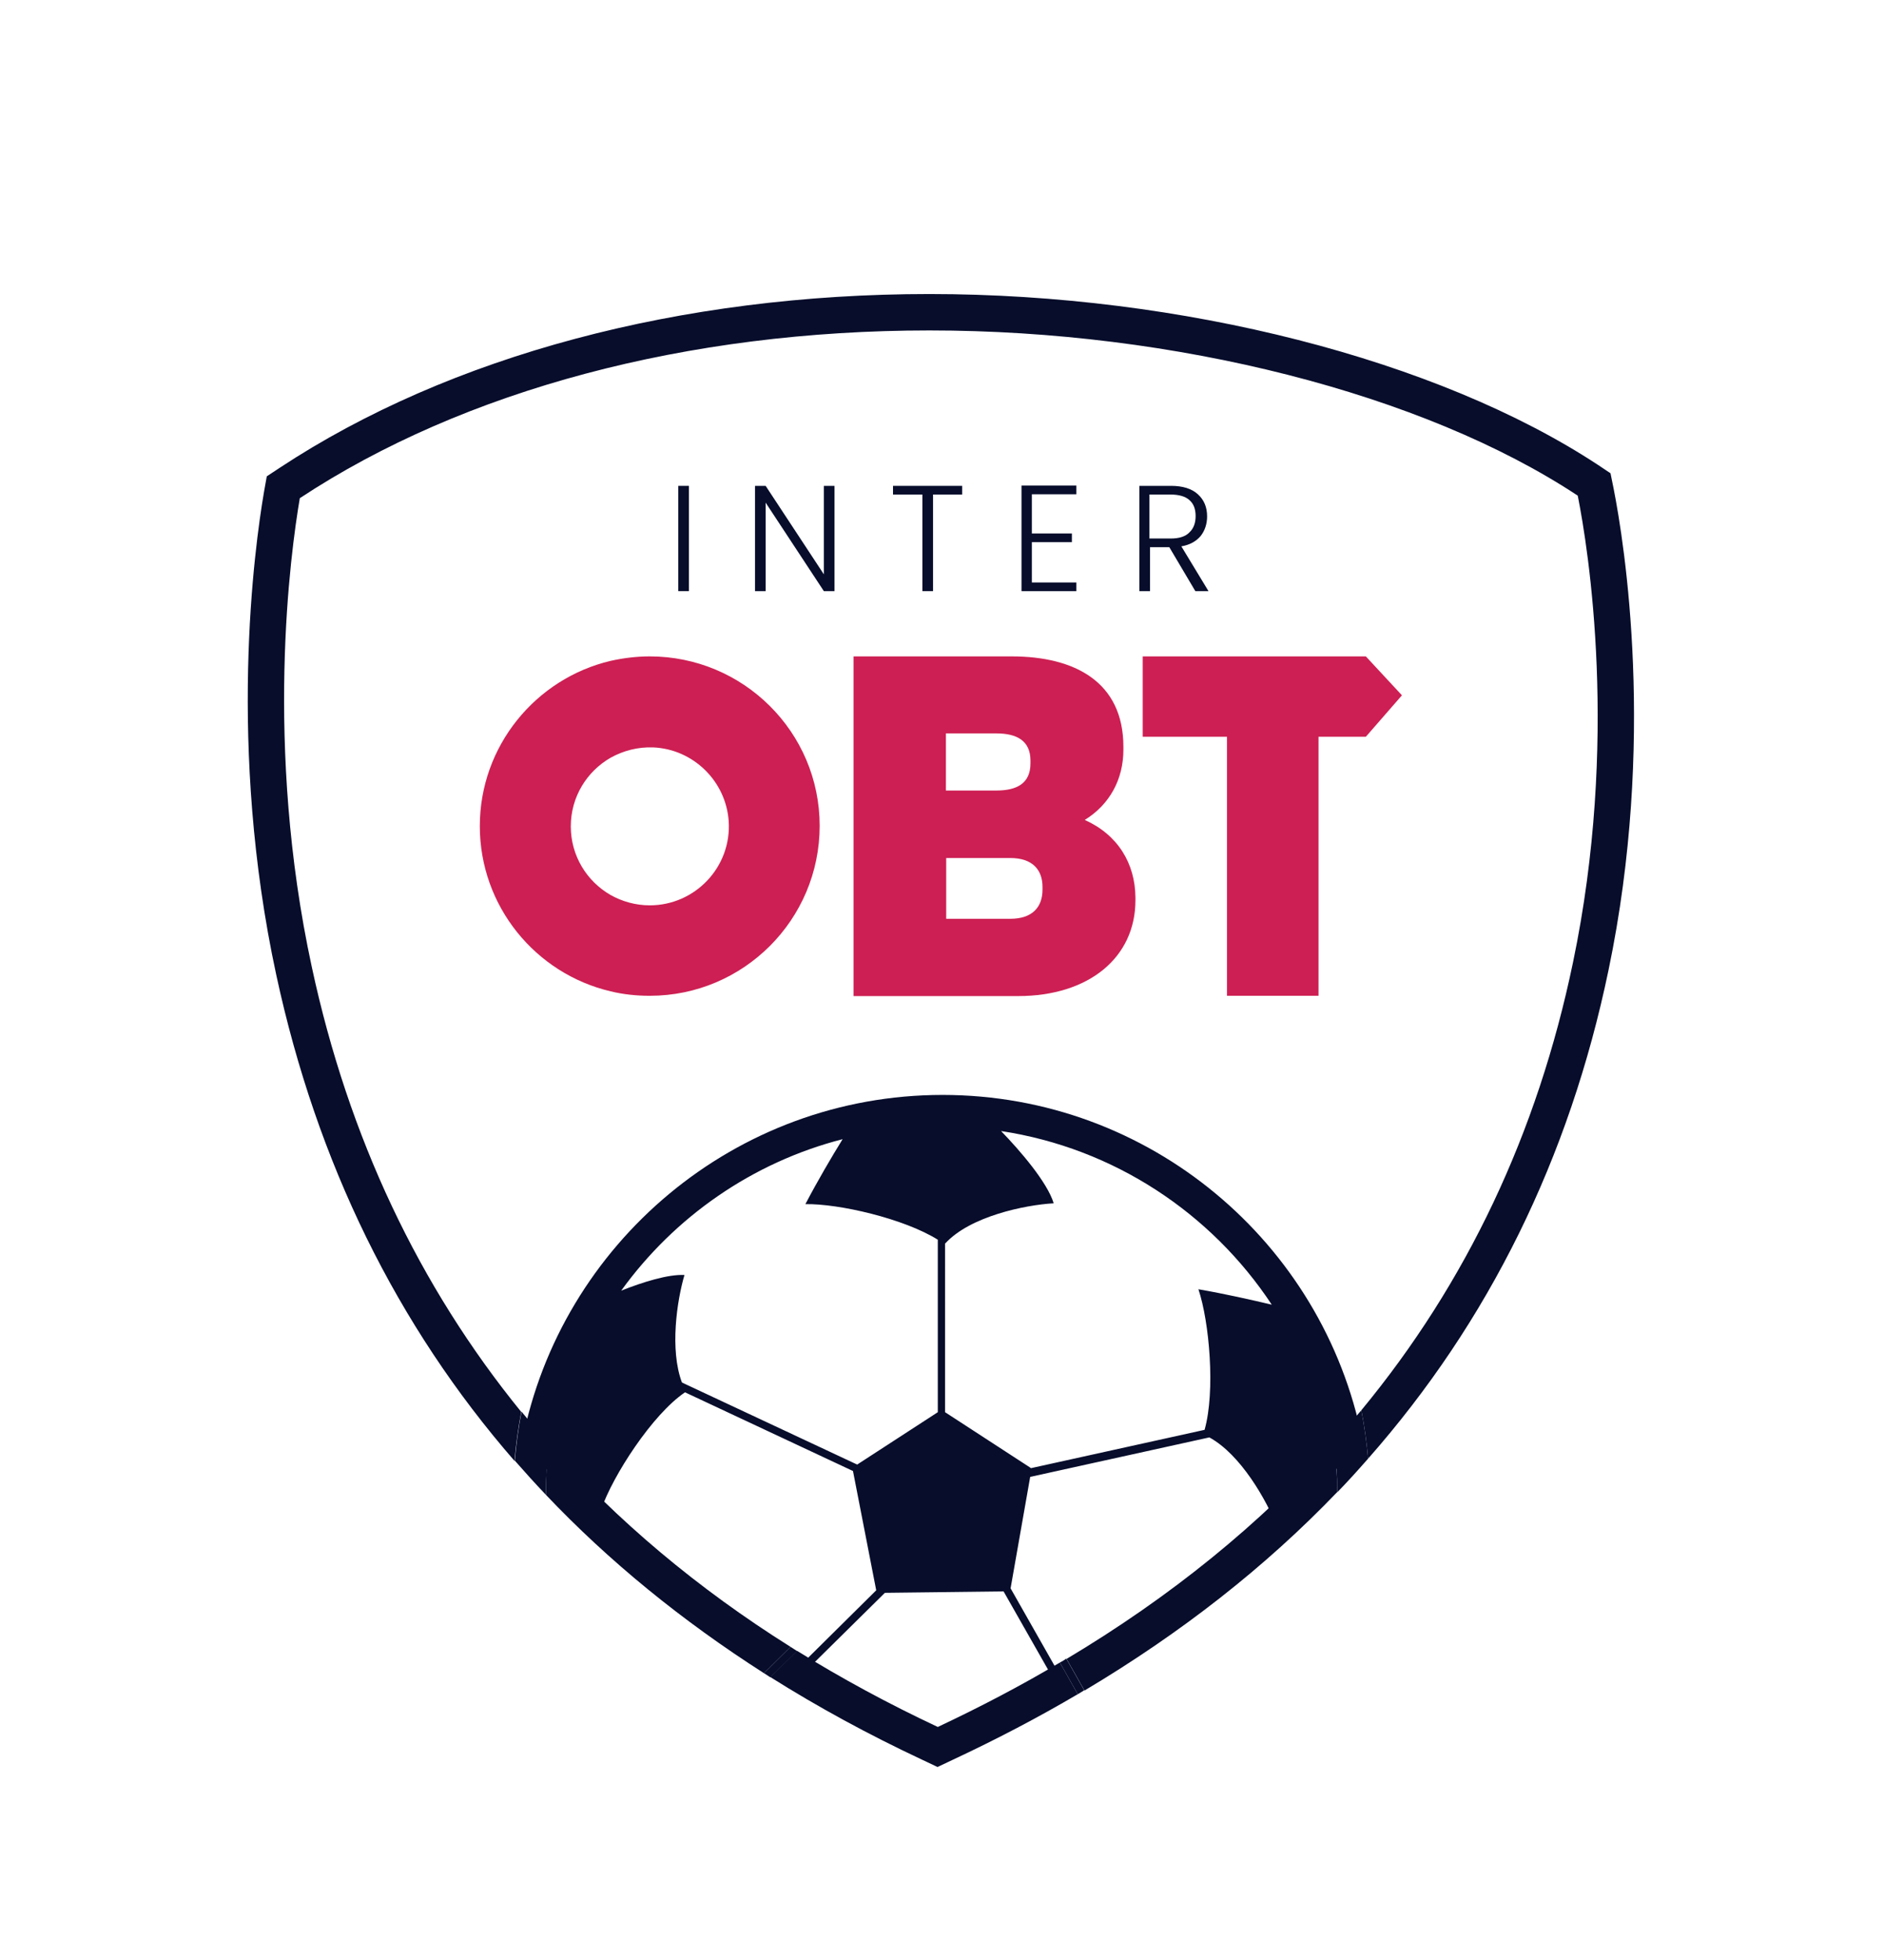
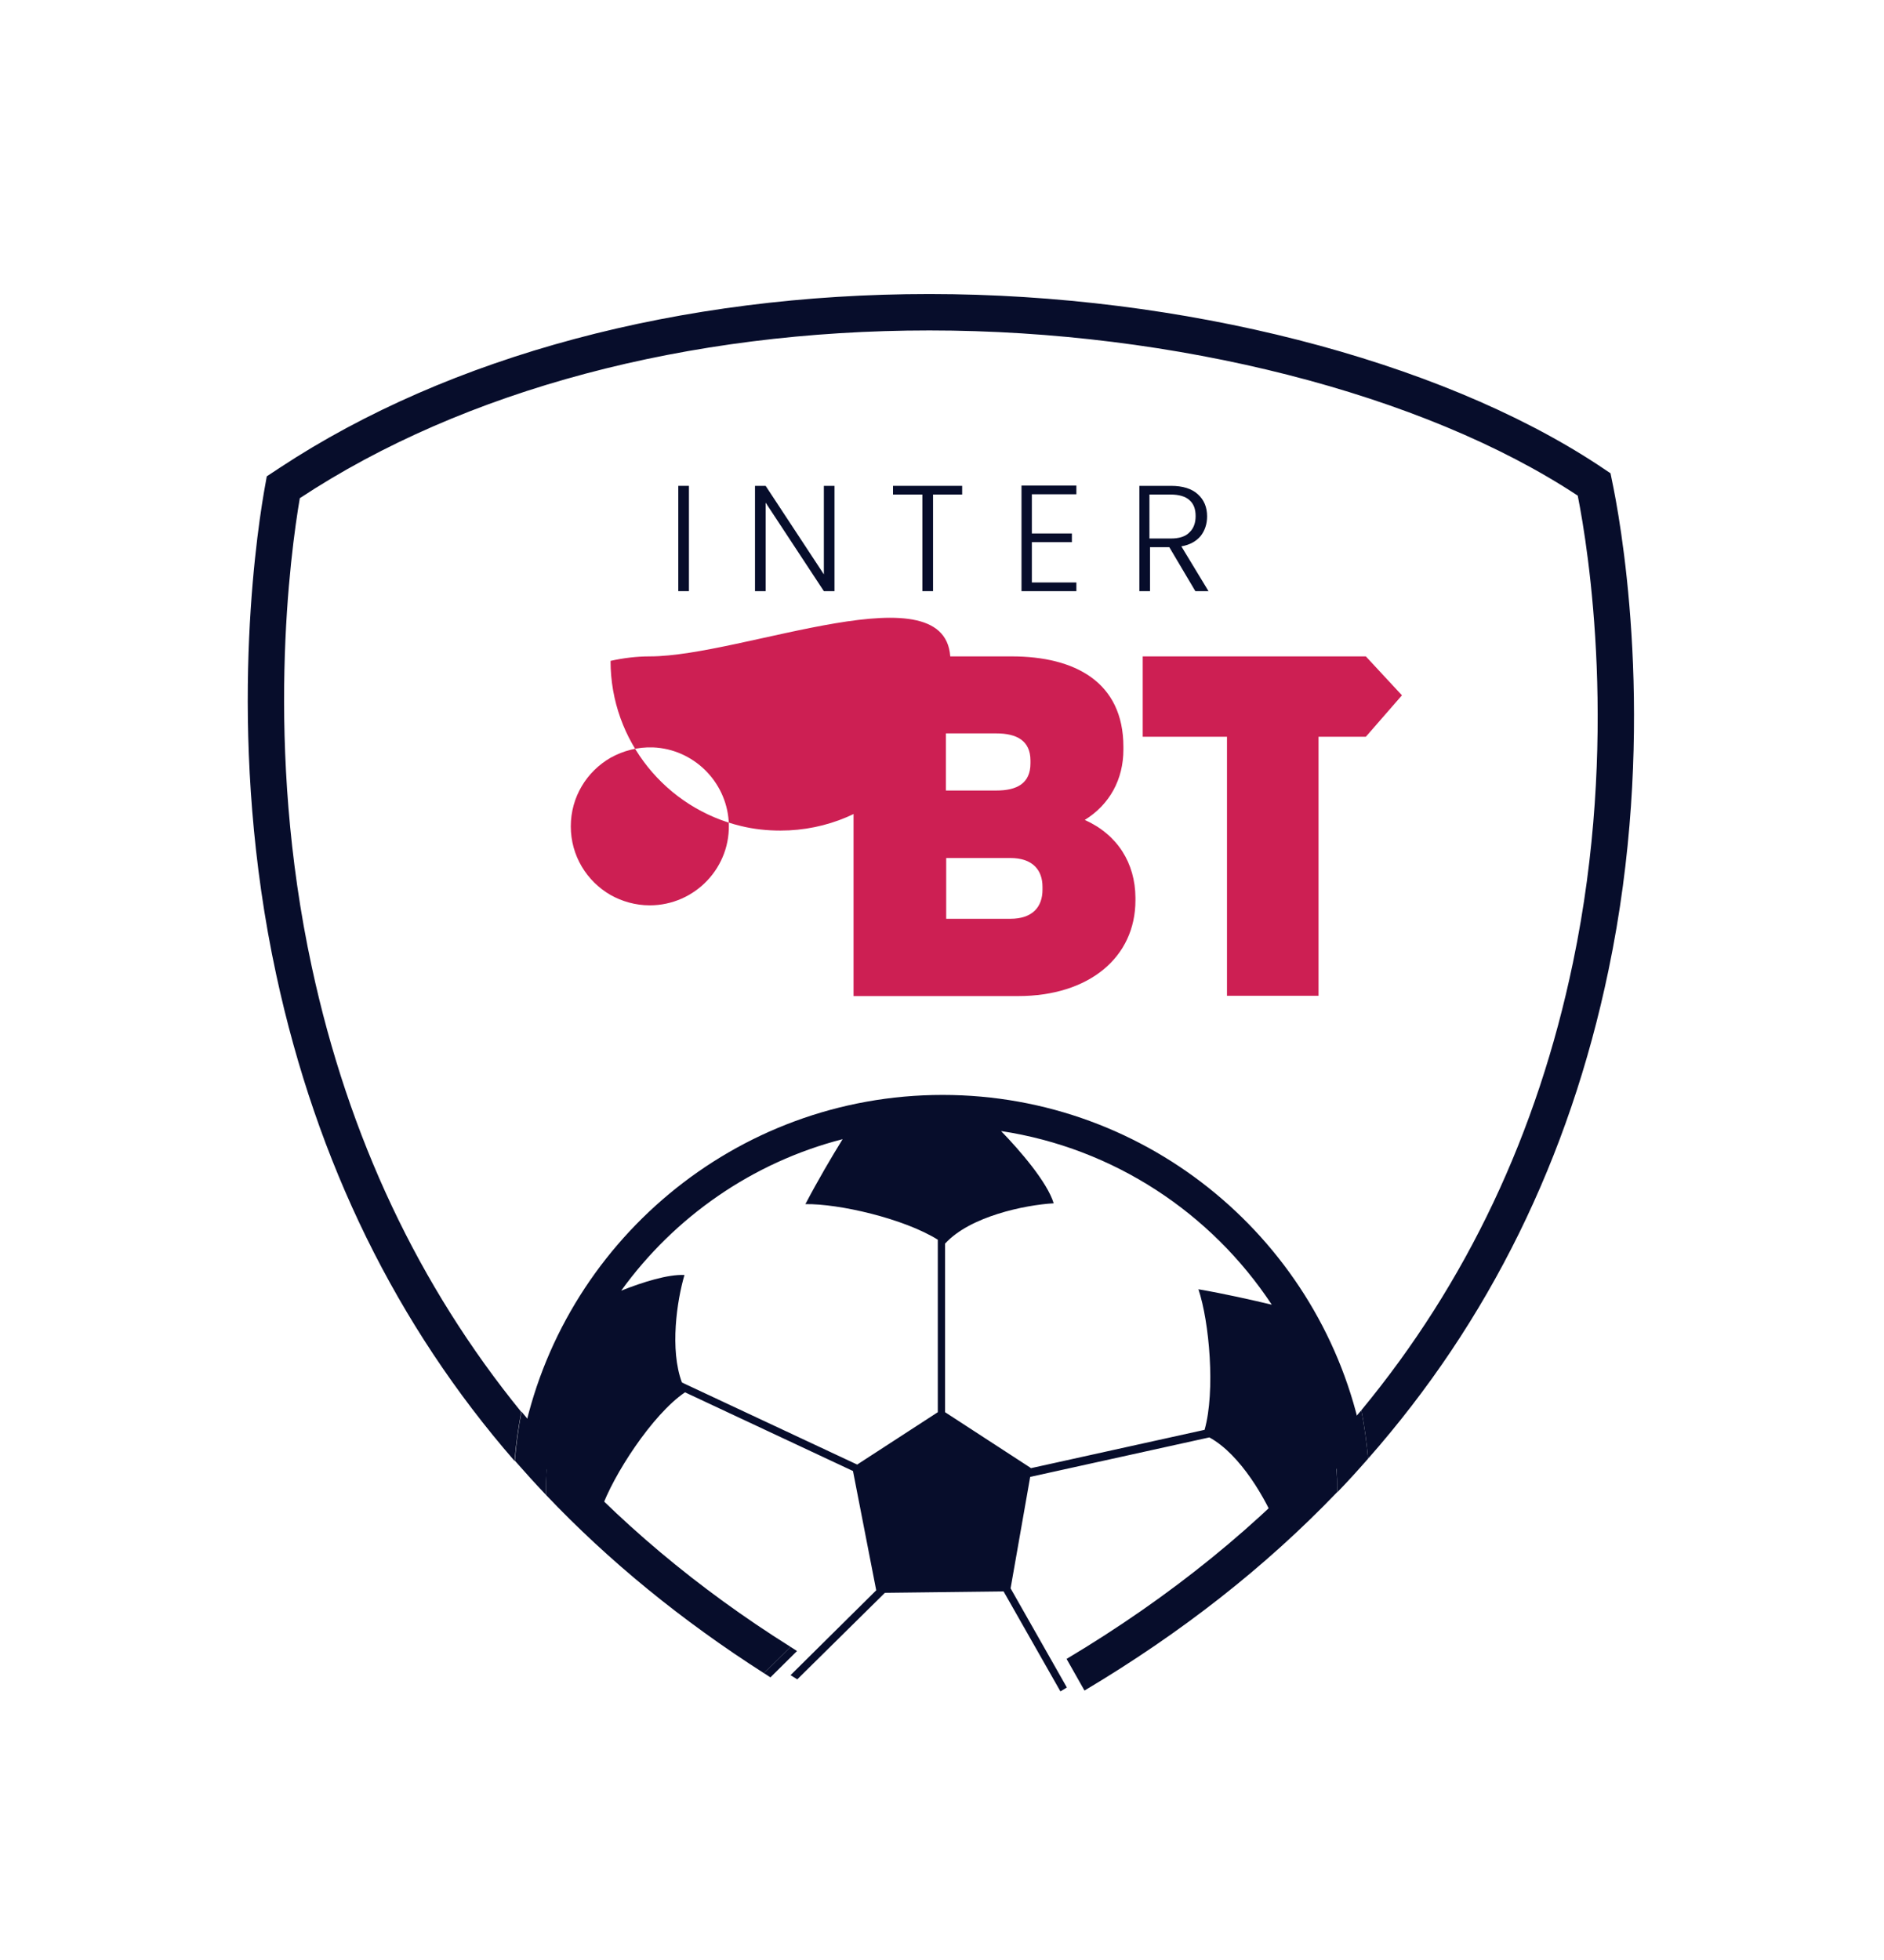
<svg xmlns="http://www.w3.org/2000/svg" version="1.1" id="Layer_1" x="0px" y="0px" viewBox="0 0 673 700" style="enable-background:new 0 0 673 700;" xml:space="preserve">
  <style type="text/css">
	.st0{fill:#070D2B;}
	.st1{fill:#CD1F53;}
	.st2{opacity:0.44;fill:#CD1F53;}
	.st3{fill:none;}
	.st4{fill:#FFFFFF;}
</style>
  <g>
    <path class="st0" d="M246.1,173.5v37.6h-3.8v-37.6H246.1z" />
    <path class="st0" d="M298.1,211.1h-3.8l-20.8-31.6v31.6h-3.8v-37.6h3.8l20.8,31.6v-31.6h3.8V211.1z" />
    <path class="st0" d="M343.7,173.5v3.1h-10.4v34.5h-3.8v-34.5H319v-3.1H343.7z" />
    <path class="st0" d="M368.6,176.5v14h14.3v3.1h-14.3V208h15.9v3.1h-19.6v-37.7h19.6v3.1H368.6z" />
    <path class="st0" d="M427,211.1l-9.3-15.7h-6.9v15.7h-3.8v-37.6h11.3c4.2,0,7.4,1,9.6,3c2.2,2,3.3,4.6,3.3,7.9c0,2.7-0.8,5.1-2.3,7   c-1.6,1.9-3.9,3.2-6.9,3.7l9.7,16H427z M410.7,192.3h7.6c2.9,0,5.2-0.7,6.6-2.2c1.5-1.4,2.2-3.4,2.2-5.8c0-2.5-0.7-4.4-2.2-5.7   c-1.4-1.3-3.7-2-6.8-2h-7.5V192.3z" />
  </g>
  <g>
    <path class="st1" d="M387.5,292.8c8.9-5.5,13.8-14.5,13.8-25.1v-1c0-23.2-17.4-32.3-39.9-32.3h-56.5v121.3h58.8   c25.3,0,41.9-13.8,41.9-34.2l0,0v-1C405.5,308.3,399.3,298.1,387.5,292.8z M337.9,261.9h18c7.3,0,12.2,2.6,12.2,9.7v1   c0,7.2-4.9,9.7-12.2,9.7h-18V261.9z M372.4,317.7c0,6.2-3.6,10.4-11.5,10.4H338v-21.7h22.9l0,0c8,0,11.5,4.3,11.5,10.3V317.7z" />
-     <path class="st1" d="M232.1,234.4c-4.8,0-9.5,0.6-14,1.6v0c-26.7,6.3-46.7,30.4-46.7,59c0,28.6,19.9,52.7,46.7,59v0   c4.5,1.1,9.2,1.6,14,1.6c33.5,0,60.7-27.2,60.7-60.7S265.5,234.4,232.1,234.4z M232.1,323.3L232.1,323.3c-5.1,0-9.9-1.4-14-3.7v0   c-8.5-4.9-14.2-14-14.2-24.5c0-10.5,5.7-19.6,14.2-24.5v0c0,0,0,0,0,0c4.5-2.5,9.7-3.9,15.2-3.7c14.3,0.6,26,12,27,26.3   C261.4,309.6,248.3,323.3,232.1,323.3z" />
+     <path class="st1" d="M232.1,234.4c-4.8,0-9.5,0.6-14,1.6v0c0,28.6,19.9,52.7,46.7,59v0   c4.5,1.1,9.2,1.6,14,1.6c33.5,0,60.7-27.2,60.7-60.7S265.5,234.4,232.1,234.4z M232.1,323.3L232.1,323.3c-5.1,0-9.9-1.4-14-3.7v0   c-8.5-4.9-14.2-14-14.2-24.5c0-10.5,5.7-19.6,14.2-24.5v0c0,0,0,0,0,0c4.5-2.5,9.7-3.9,15.2-3.7c14.3,0.6,26,12,27,26.3   C261.4,309.6,248.3,323.3,232.1,323.3z" />
    <polygon class="st1" points="218.1,270.6 218.1,270.6 218.1,270.5 218.1,270.5  " />
    <polygon class="st1" points="487.9,234.4 455.5,234.4 454.2,234.4 408.2,234.4 408.2,263.1 438.3,263.1 438.3,263.1 438.3,355.6    455.5,355.6 455.5,355.6 471,355.6 471,263.1 487.9,263.1 500.8,248.3  " />
  </g>
  <g>
    <path class="st3" d="M455.8,534.7c-3.6-9.3-12.9-25.6-24.1-31.7l-64,14.1l-7,39.8l20.1,35.4c37.2-22.2,69.1-48,95.5-77.4   c-0.3-2.5-0.7-5-1.2-7.4C471,515.7,462.7,530,455.8,534.7z" />
    <path class="st3" d="M282.4,588.1l30.6-30.3l-8.3-42.6l-60-28.1c-11.7,8-25.8,29.8-29.9,41.7c-6.4-7.1-12.8-14.8-17.5-20.6   c-0.4,2.5-0.8,5-1.1,7.5C220.4,543,249.1,567.2,282.4,588.1z" />
    <path class="st3" d="M378.6,593.7l-20.3-35.7l-42.4,0.5l-31.3,30.9c15.8,9.8,32.5,18.8,50.3,27.2   C350.3,609.5,364.8,601.9,378.6,593.7z" />
    <path class="st0" d="M196.1,515.7c-0.8,5.9-1.1,11.9-1.1,18c0,0,0,0.1,0,0.1c22.5,23.7,48.5,44.9,77.9,63.7l9.5-9.4   C249.1,567.2,220.4,543,196.1,515.7z" />
-     <path class="st0" d="M335,616.7c-17.7-8.3-34.5-17.4-50.3-27.2l-9.5,9.4c17,10.7,35,20.5,54.2,29.5l5.5,2.6l5.5-2.6   c15.6-7.3,30.5-15.1,44.6-23.4l-6.4-11.3C364.8,601.9,350.3,609.5,335,616.7z" />
    <path class="st0" d="M576.4,174.4l-1.1-5.4l-4.5-3C513.6,128.4,422.1,105,332,105c-88.9,0-171.3,22-232,62l-4.7,3.1l-1,5.6   c-3.4,19.9-13.2,91,4.4,172.5c14.5,67.1,43,125.1,85.1,173.5c0.5-5.9,1.3-11.7,2.4-17.5c-36.6-45-61.7-98-74.8-158.8   c-17.1-79.1-7.6-148.2-4.3-167.5v0l0,0C165.8,139.2,245.6,118,332,118c87.7,0,176.5,22.6,231.6,59l0,0   c3.8,19.1,14.8,87.7-1.7,166.7c-12.7,61-38,114.4-75.6,159.9c1.1,5.7,1.9,11.4,2.4,17.3c43.1-48.9,71.9-107.2,85.9-174.5   C591.6,264.9,580.3,194.2,576.4,174.4z" />
    <path class="st0" d="M381,592.4l6.4,11.3c34.6-20.6,64.7-44.2,90.3-70.9c0-6-0.5-12-1.2-17.9C450.1,544.3,418.2,570.2,381,592.4z" />
    <path class="st0" d="M197.3,518.3c4.7,5.8,11.1,13.5,17.5,20.6c4.1-11.9,18.2-33.8,29.9-41.7l60,28.1l8.3,42.6l-30.6,30.3   c0.8,0.5,1.6,1,2.4,1.5l31.3-30.9l42.4-0.5l20.3,35.7c0.8-0.5,1.6-0.9,2.3-1.4l-20.1-35.4l7-39.8l64-14.1   c11.2,6.1,20.4,22.4,24.1,31.7c6.9-4.8,15.1-19,19.5-27.2c0.5,2.4,0.9,4.9,1.2,7.4c3.4-3.7,6.6-7.5,9.8-11.4   c-14-70-75.9-122.8-149.9-122.8c-74.2,0-136.3,53.2-150.1,123.4c3.2,3.9,6.5,7.8,9.8,11.6C196.5,523.2,196.8,520.7,197.3,518.3z    M337.7,444c8.8-9.6,28.3-13.7,38.7-14.3c-2.3-7.6-12.2-19-18.8-25.8c40.3,6.1,75.1,29.3,96.7,62c-7.2-1.7-16.9-3.9-26.2-5.5   c3.9,11.6,6.1,36.4,2.2,50.2l-62.1,13.7l0-0.1l-30.6-19.9V444z M301,406.8c-3.9,6.3-8.9,14.8-13.3,23.2   c11.9-0.2,35.1,5.1,47.3,12.7v61.6L306.2,523l-62.6-29.3c-4.4-11.7-1.8-29.2,0.9-38.4c-5.8-0.3-14.8,2.5-22.6,5.6   C240.9,434.6,268.7,415.1,301,406.8z" />
    <path class="st0" d="M282.4,588.1l-9.5,9.4c0.8,0.5,1.6,1,2.3,1.5l9.5-9.4C283.9,589,283.1,588.6,282.4,588.1z" />
    <path class="st0" d="M195,533.7c0-6.1,0.4-12.1,1.1-18c-3.4-3.8-6.6-7.7-9.8-11.6c-1.1,5.7-1.9,11.5-2.4,17.5   c3.6,4.1,7.3,8.2,11.1,12.2C195,533.8,195,533.7,195,533.7z" />
    <path class="st0" d="M476.5,515c0.8,5.8,1.2,11.8,1.2,17.9c3.8-3.9,7.4-7.9,11-12c-0.5-5.9-1.3-11.6-2.4-17.3   C483.1,507.4,479.8,511.2,476.5,515z" />
-     <path class="st0" d="M378.6,593.7l6.4,11.3c0.8-0.5,1.6-0.9,2.3-1.4l-6.4-11.3C380.2,592.8,379.4,593.3,378.6,593.7z" />
  </g>
</svg>